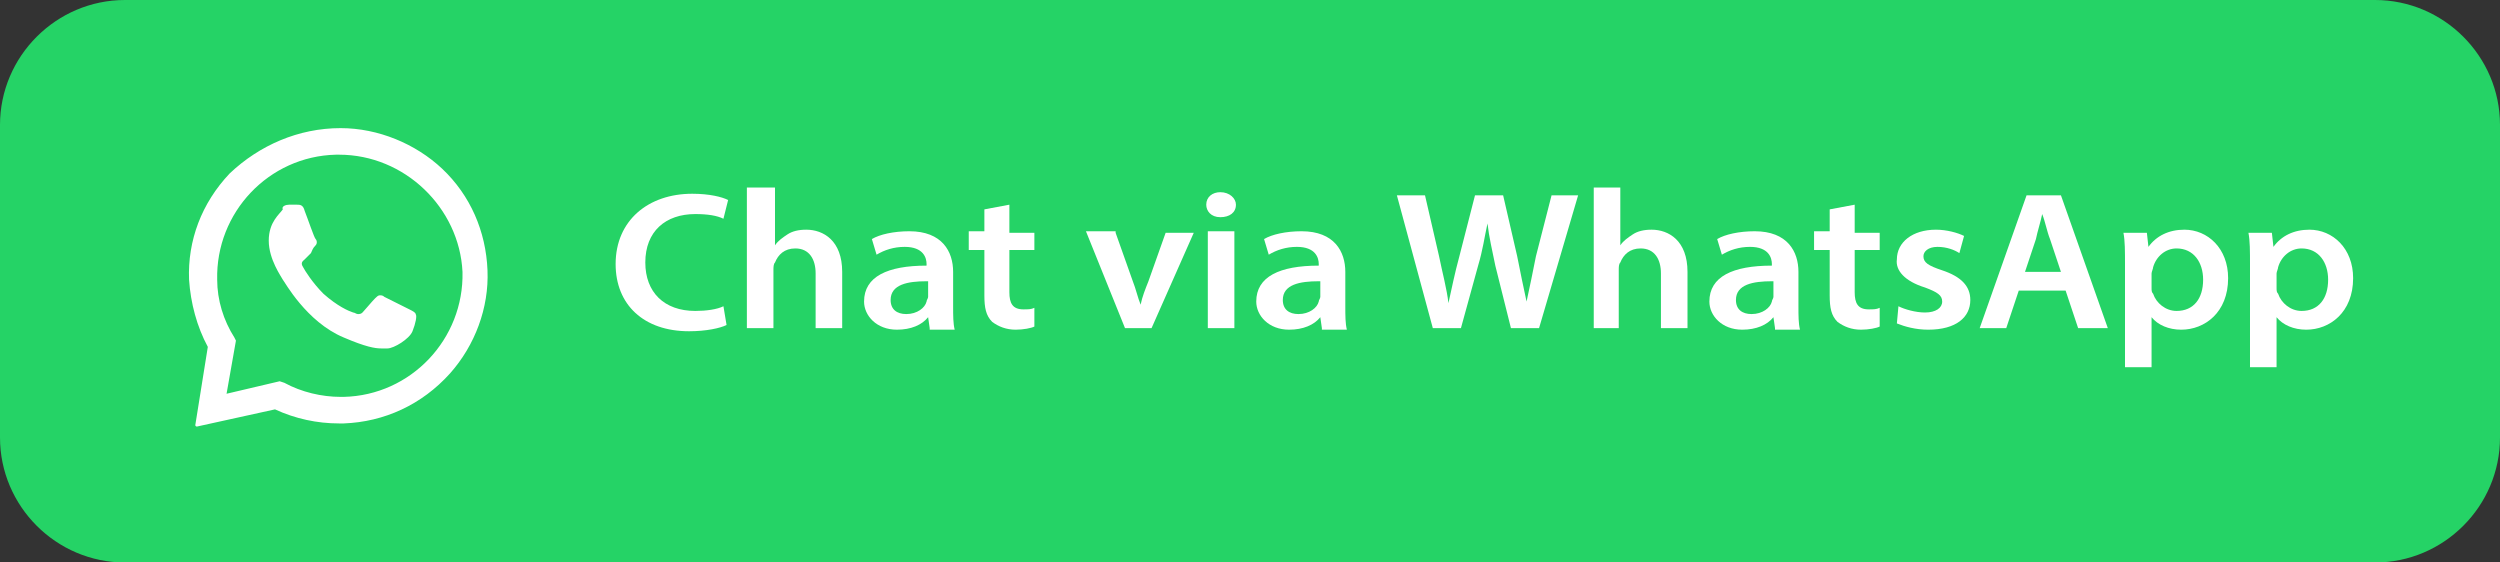
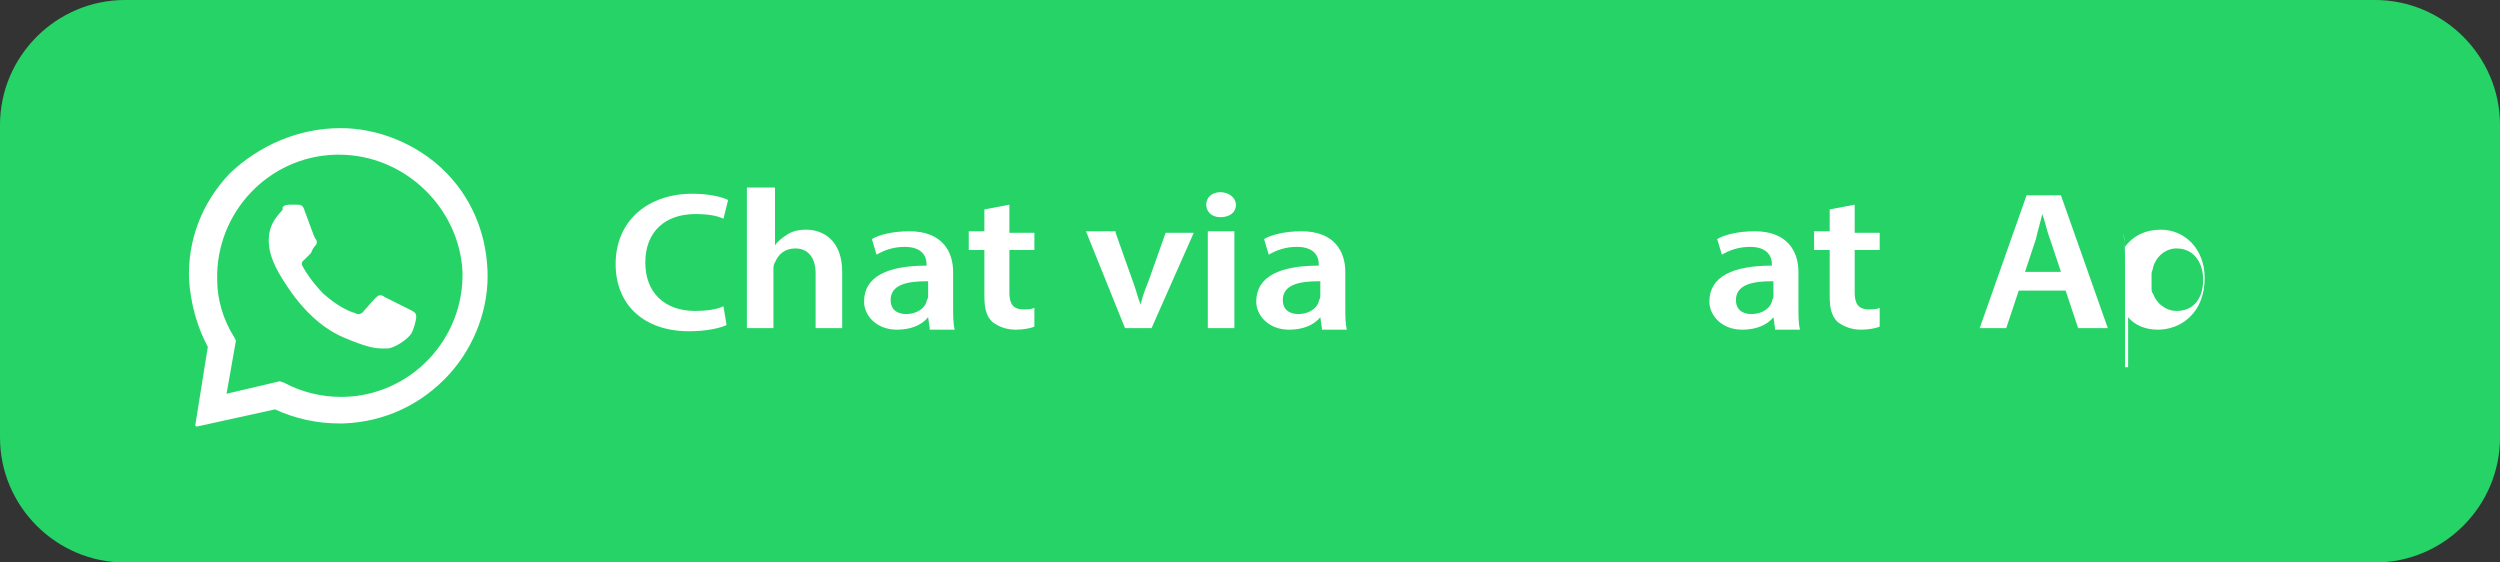
<svg xmlns="http://www.w3.org/2000/svg" version="1.1" id="Layer_1" x="0px" y="0px" viewBox="0 0 160 36" style="enable-background:new 0 0 160 36;" xml:space="preserve">
  <rect x="0" y="0" width="160" height="36" fill="#333333" stroke="none" />
  <style type="text/css">
	.st0{fill:#25D366;}
	.st1{fill-rule:evenodd;clip-rule:evenodd;fill:#FFFFFF;}
	.st2{enable-background:new    ;}
	.st3{fill:#FFFFFF;}
</style>
  <path class="st0" d="M8,0h144c4.4,0,8,3.6,8,8v20c0,4.4-3.6,8-8,8H8c-4.4,0-8-3.6-8-8V8C0,3.6,3.6,0,8,0z" />
  <path class="st1" d="M21.8,8.2c2.4,0,4.8,1,6.5,2.6c1.8,1.7,2.8,4,2.9,6.5c0.1,2.4-0.8,4.8-2.4,6.6c-1.8,2-4.2,3.1-6.8,3.2  c-0.1,0-0.2,0-0.3,0c-1.4,0-2.8-0.3-4.1-0.9l-5,1.1c0,0-0.1,0-0.1-0.1l0,0l0.8-5c-0.7-1.3-1.1-2.8-1.2-4.3c-0.1-2.5,0.8-4.9,2.6-6.8  C16.6,9.3,19.1,8.2,21.8,8.2C21.7,8.2,21.8,8.2,21.8,8.2z M21.7,9.9c-0.1,0-0.2,0-0.2,0c-4.3,0.1-7.7,3.7-7.6,8  c0,1.3,0.4,2.6,1.1,3.7l0.1,0.2l-0.6,3.4l3.4-0.8l0.3,0.1c1.1,0.6,2.4,0.9,3.6,0.9c0.1,0,0.1,0,0.2,0c4.3-0.1,7.7-3.7,7.6-8  C29.4,13.3,25.9,9.9,21.7,9.9z M18.5,13.1c0.2,0,0.3,0,0.5,0s0.4,0,0.5,0.4c0.2,0.5,0.6,1.7,0.7,1.8s0.1,0.3,0,0.4  C20,15.9,20,16,19.9,16.2c-0.1,0.1-0.3,0.3-0.4,0.4s-0.3,0.2-0.1,0.5c0.1,0.2,0.6,1,1.3,1.7c0.9,0.8,1.6,1.1,1.9,1.2  c0.1,0,0.2,0.1,0.3,0.1c0.1,0,0.2,0,0.3-0.1c0.1-0.1,0.6-0.7,0.8-0.9c0.1-0.1,0.2-0.2,0.3-0.2c0.1,0,0.2,0,0.3,0.1  c0.2,0.1,1.4,0.7,1.6,0.8c0.2,0.1,0.4,0.2,0.4,0.3c0.1,0.1,0,0.6-0.2,1.1s-1.2,1.1-1.6,1.1c-0.1,0-0.3,0-0.4,0c-0.4,0-1-0.1-2.4-0.7  c-2.4-1-3.8-3.6-3.9-3.7c-0.1-0.2-0.9-1.3-0.9-2.5s0.7-1.7,0.9-2C18,13.2,18.3,13.1,18.5,13.1C18.4,13.1,18.5,13.1,18.5,13.1z" />
  <g class="st2">
    <path class="st3" d="M46.5,20.8c-0.4,0.2-1.3,0.4-2.4,0.4c-2.9,0-4.7-1.7-4.7-4.3c0-2.8,2.1-4.5,4.9-4.5c1.1,0,1.9,0.2,2.3,0.4   L46.3,14c-0.4-0.2-1-0.3-1.8-0.3c-1.9,0-3.2,1.1-3.2,3.1c0,1.9,1.2,3.1,3.2,3.1c0.7,0,1.4-0.1,1.8-0.3L46.5,20.8z" />
    <path class="st3" d="M47.9,12h1.7v3.7h0c0.2-0.3,0.5-0.5,0.8-0.7c0.3-0.2,0.7-0.3,1.2-0.3c1.1,0,2.3,0.7,2.3,2.7V21h-1.7v-3.5   c0-0.9-0.4-1.6-1.3-1.6c-0.7,0-1.1,0.4-1.3,0.9c-0.1,0.1-0.1,0.3-0.1,0.5V21h-1.7V12z" />
    <path class="st3" d="M59.5,21l-0.1-0.7h0c-0.4,0.5-1.1,0.8-2,0.8c-1.3,0-2.1-0.9-2.1-1.8c0-1.6,1.5-2.3,4-2.3v-0.1   c0-0.4-0.2-1.1-1.4-1.1c-0.7,0-1.3,0.2-1.8,0.5l-0.3-1c0.5-0.3,1.4-0.5,2.4-0.5c2.1,0,2.8,1.3,2.8,2.6v2.2c0,0.6,0,1.1,0.1,1.5   H59.5z M59.3,18c-1.2,0-2.3,0.2-2.3,1.2c0,0.6,0.4,0.9,1,0.9c0.7,0,1.2-0.4,1.3-0.8c0-0.1,0.1-0.2,0.1-0.3V18z" />
    <path class="st3" d="M64.6,13.1v1.8h1.6V16h-1.6v2.7c0,0.7,0.2,1.1,0.9,1.1c0.3,0,0.5,0,0.7-0.1l0,1.2c-0.2,0.1-0.7,0.2-1.2,0.2   c-0.6,0-1.1-0.2-1.5-0.5c-0.4-0.4-0.5-0.9-0.5-1.7V16h-1v-1.2h1v-1.4L64.6,13.1z" />
    <path class="st3" d="M71.4,14.9l1.1,3.1c0.2,0.5,0.3,1,0.5,1.5h0c0.1-0.5,0.3-1,0.5-1.5l1.1-3.1h1.8L73.7,21H72l-2.5-6.2H71.4z" />
    <path class="st3" d="M79.1,13.1c0,0.5-0.4,0.8-1,0.8c-0.6,0-0.9-0.4-0.9-0.8c0-0.5,0.4-0.8,0.9-0.8C78.7,12.3,79.1,12.7,79.1,13.1z    M77.3,21v-6.2H79V21H77.3z" />
    <path class="st3" d="M84.6,21l-0.1-0.7h0c-0.4,0.5-1.1,0.8-2,0.8c-1.3,0-2.1-0.9-2.1-1.8c0-1.6,1.5-2.3,4-2.3v-0.1   c0-0.4-0.2-1.1-1.4-1.1c-0.7,0-1.3,0.2-1.8,0.5l-0.3-1c0.5-0.3,1.4-0.5,2.4-0.5c2.1,0,2.8,1.3,2.8,2.6v2.2c0,0.6,0,1.1,0.1,1.5   H84.6z M84.4,18c-1.2,0-2.3,0.2-2.3,1.2c0,0.6,0.4,0.9,1,0.9c0.7,0,1.2-0.4,1.3-0.8c0-0.1,0.1-0.2,0.1-0.3V18z" />
-     <path class="st3" d="M91.7,21l-2.3-8.5h1.8l0.9,3.9c0.2,1,0.5,2.1,0.6,3h0c0.2-0.9,0.4-1.9,0.7-3l1-3.9h1.8l0.9,3.9   c0.2,1,0.4,2,0.6,2.9h0c0.2-0.9,0.4-1.9,0.6-2.9l1-3.9h1.7L98.5,21h-1.8l-1-4c-0.2-1-0.4-1.8-0.5-2.7h0c-0.2,0.9-0.3,1.7-0.6,2.7   l-1.1,4H91.7z" />
-     <path class="st3" d="M102,12h1.7v3.7h0c0.2-0.3,0.5-0.5,0.8-0.7c0.3-0.2,0.7-0.3,1.2-0.3c1.1,0,2.3,0.7,2.3,2.7V21h-1.7v-3.5   c0-0.9-0.4-1.6-1.3-1.6c-0.7,0-1.1,0.4-1.3,0.9c-0.1,0.1-0.1,0.3-0.1,0.5V21H102V12z" />
    <path class="st3" d="M113.6,21l-0.1-0.7h0c-0.4,0.5-1.1,0.8-2,0.8c-1.3,0-2.1-0.9-2.1-1.8c0-1.6,1.5-2.3,4-2.3v-0.1   c0-0.4-0.2-1.1-1.4-1.1c-0.7,0-1.3,0.2-1.8,0.5l-0.3-1c0.5-0.3,1.4-0.5,2.4-0.5c2.1,0,2.8,1.3,2.8,2.6v2.2c0,0.6,0,1.1,0.1,1.5   H113.6z M113.4,18c-1.2,0-2.3,0.2-2.3,1.2c0,0.6,0.4,0.9,1,0.9c0.7,0,1.2-0.4,1.3-0.8c0-0.1,0.1-0.2,0.1-0.3V18z" />
    <path class="st3" d="M118.7,13.1v1.8h1.6V16h-1.6v2.7c0,0.7,0.2,1.1,0.9,1.1c0.3,0,0.5,0,0.7-0.1l0,1.2c-0.2,0.1-0.7,0.2-1.2,0.2   c-0.6,0-1.1-0.2-1.5-0.5c-0.4-0.4-0.5-0.9-0.5-1.7V16h-1v-1.2h1v-1.4L118.7,13.1z" />
-     <path class="st3" d="M121.5,19.6c0.4,0.2,1.1,0.4,1.7,0.4c0.7,0,1.1-0.3,1.1-0.7c0-0.4-0.3-0.6-1.1-0.9c-1.3-0.4-1.9-1.1-1.8-1.8   c0-1.1,1-1.9,2.5-1.9c0.7,0,1.4,0.2,1.8,0.4l-0.3,1.1c-0.3-0.2-0.8-0.4-1.4-0.4c-0.6,0-0.9,0.3-0.9,0.6c0,0.4,0.3,0.6,1.2,0.9   c1.2,0.4,1.8,1,1.8,1.9c0,1.1-0.9,1.9-2.7,1.9c-0.8,0-1.5-0.2-2-0.4L121.5,19.6z" />
    <path class="st3" d="M129.2,18.6l-0.8,2.4h-1.7l3-8.5h2.2l3,8.5H133l-0.8-2.4H129.2z M131.9,17.4l-0.7-2.1   c-0.2-0.5-0.3-1.1-0.5-1.6h0c-0.1,0.5-0.3,1.1-0.4,1.6l-0.7,2.1H131.9z" />
-     <path class="st3" d="M136,16.9c0-0.8,0-1.5-0.1-2h1.5l0.1,0.9h0c0.5-0.7,1.3-1.1,2.3-1.1c1.5,0,2.8,1.2,2.8,3.1   c0,2.2-1.5,3.3-3,3.3c-0.8,0-1.5-0.3-1.9-0.8h0v3.2H136V16.9z M137.7,18.4c0,0.2,0,0.3,0.1,0.4c0.2,0.6,0.8,1.1,1.5,1.1   c1.1,0,1.7-0.8,1.7-2c0-1.1-0.6-2-1.7-2c-0.7,0-1.3,0.5-1.5,1.2c0,0.1-0.1,0.3-0.1,0.4V18.4z" />
-     <path class="st3" d="M144,16.9c0-0.8,0-1.5-0.1-2h1.5l0.1,0.9h0c0.5-0.7,1.3-1.1,2.3-1.1c1.5,0,2.8,1.2,2.8,3.1   c0,2.2-1.5,3.3-3,3.3c-0.8,0-1.5-0.3-1.9-0.8h0v3.2H144V16.9z M145.7,18.4c0,0.2,0,0.3,0.1,0.4c0.2,0.6,0.8,1.1,1.5,1.1   c1.1,0,1.7-0.8,1.7-2c0-1.1-0.6-2-1.7-2c-0.7,0-1.3,0.5-1.5,1.2c0,0.1-0.1,0.3-0.1,0.4V18.4z" />
+     <path class="st3" d="M136,16.9c0-0.8,0-1.5-0.1-2l0.1,0.9h0c0.5-0.7,1.3-1.1,2.3-1.1c1.5,0,2.8,1.2,2.8,3.1   c0,2.2-1.5,3.3-3,3.3c-0.8,0-1.5-0.3-1.9-0.8h0v3.2H136V16.9z M137.7,18.4c0,0.2,0,0.3,0.1,0.4c0.2,0.6,0.8,1.1,1.5,1.1   c1.1,0,1.7-0.8,1.7-2c0-1.1-0.6-2-1.7-2c-0.7,0-1.3,0.5-1.5,1.2c0,0.1-0.1,0.3-0.1,0.4V18.4z" />
  </g>
</svg>